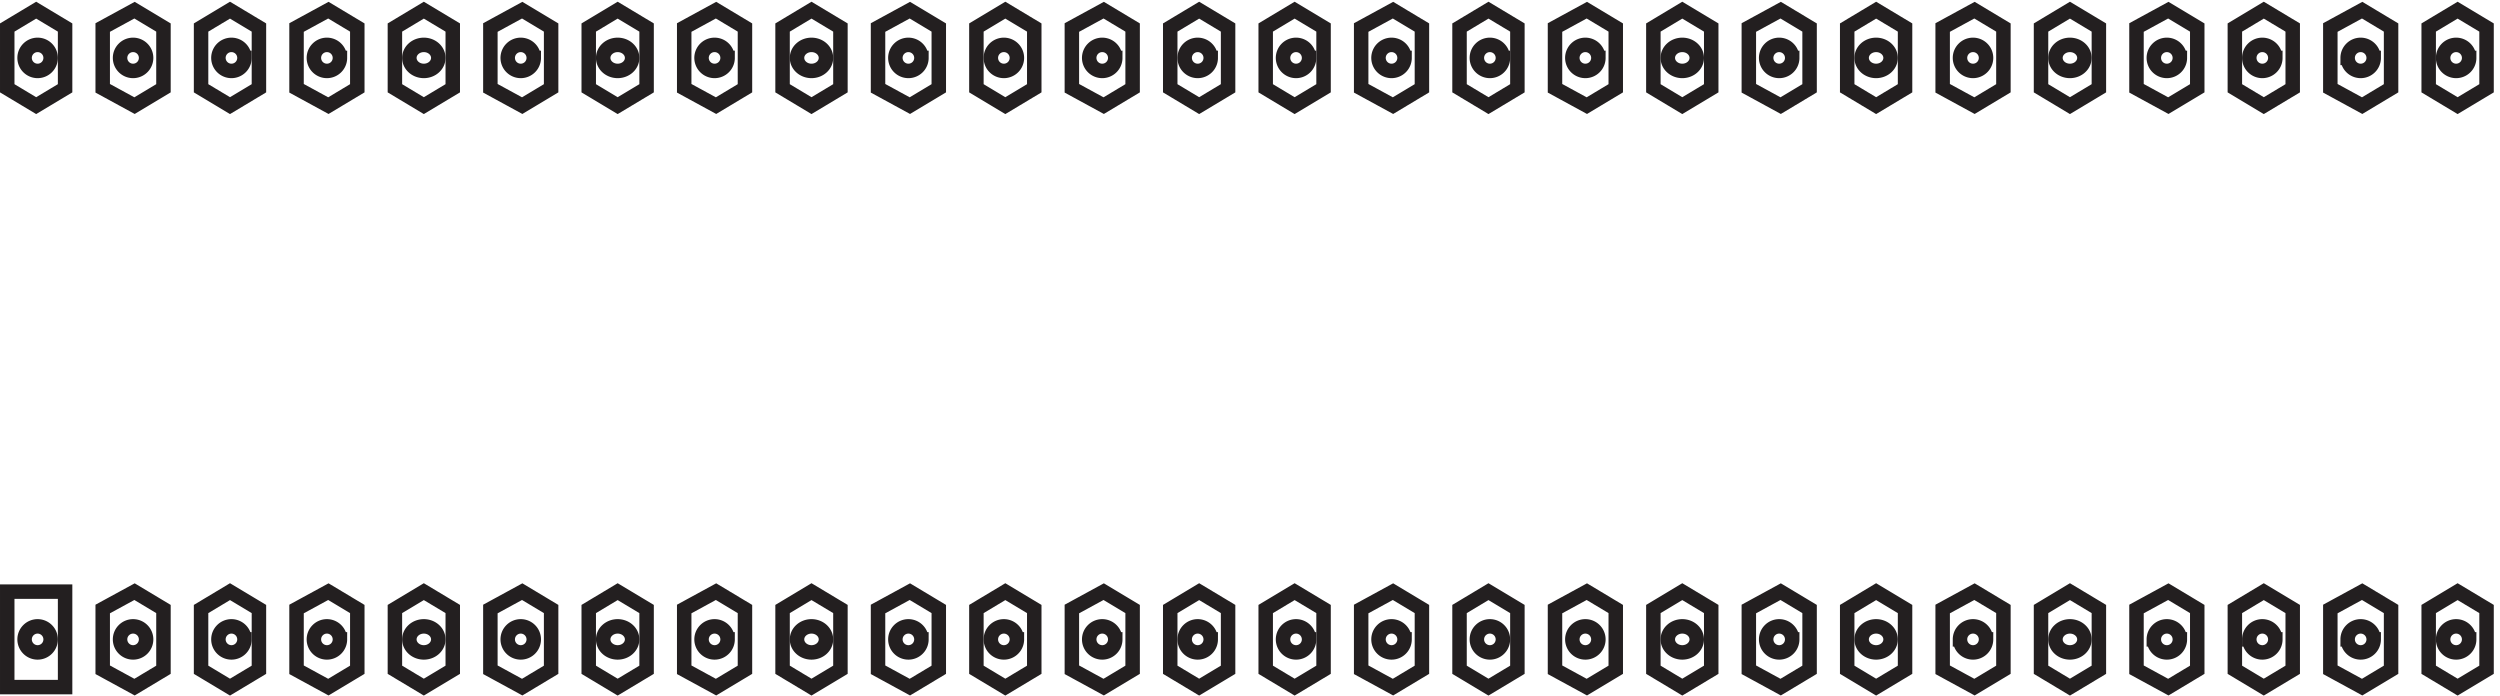
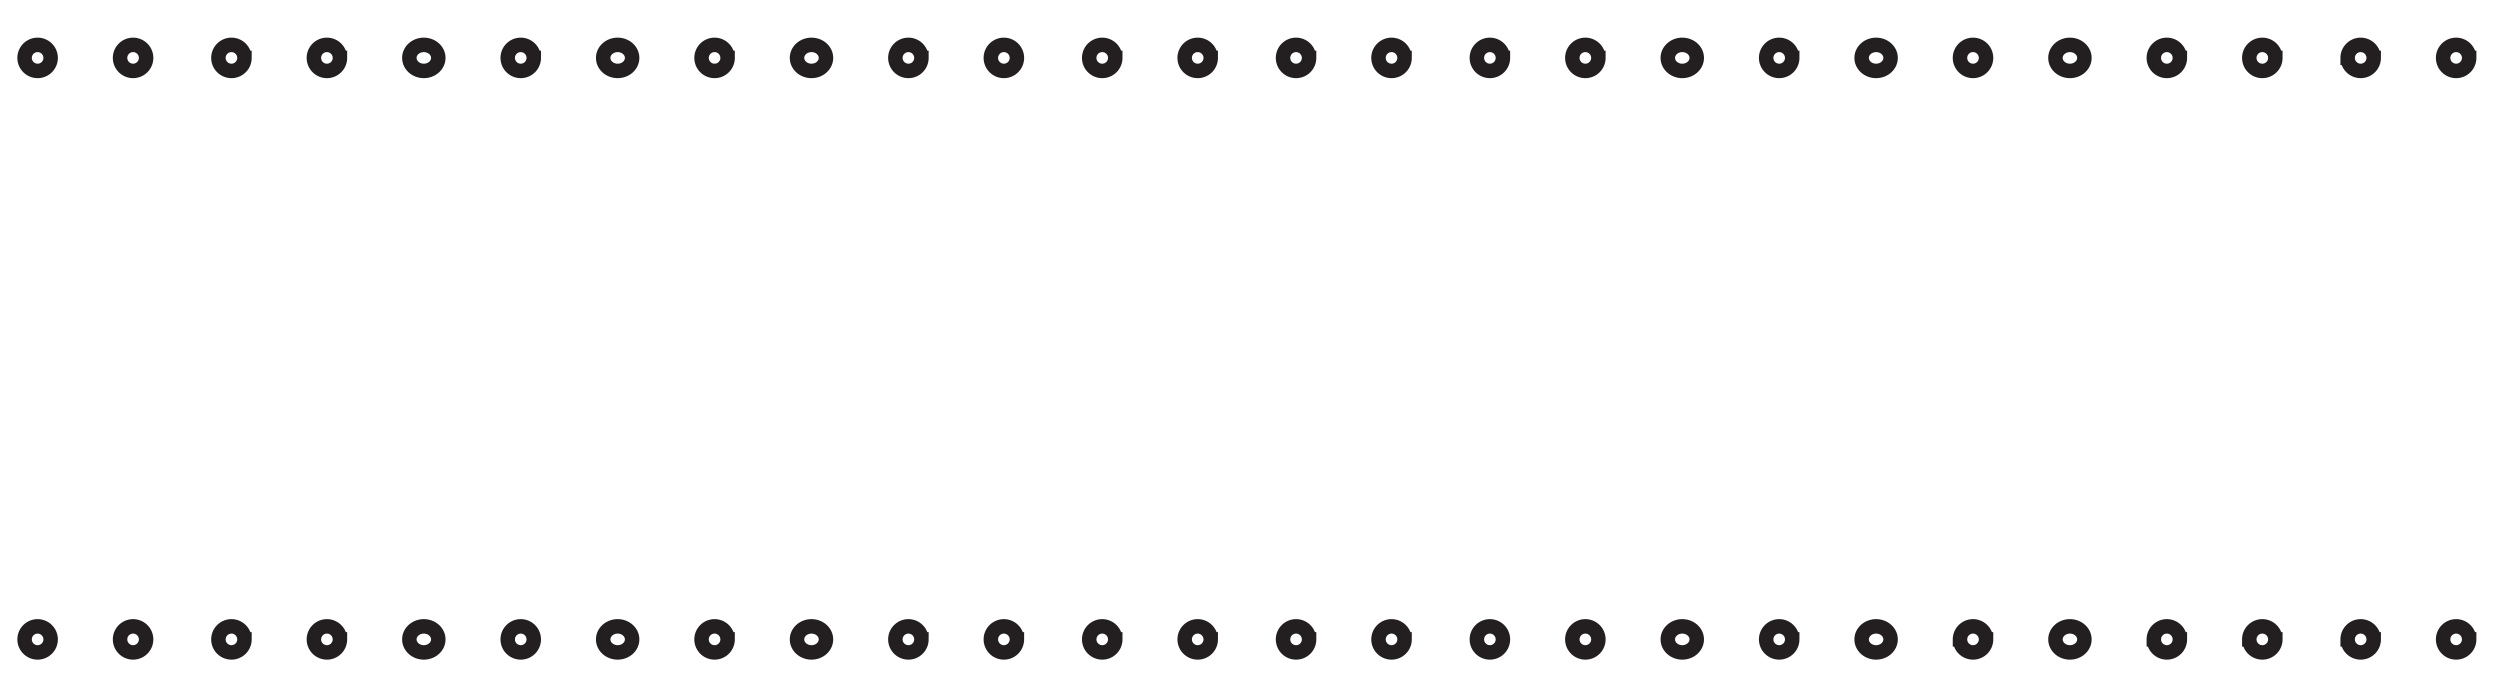
<svg xmlns="http://www.w3.org/2000/svg" xml:space="preserve" width="172.4" height="47.966">
-   <path d="M3.332 3.668v49.5h30v-49.5Zm66 0-16.5 9v31.5l16.5 9 15-9v-31.5zm49.5 0-15 9v31.5l15 9 15-9v-31.5zm51 0-16.5 9v31.5l16.5 9 15-9v-31.5zm49.5 0-15 9v31.5l15 9 15-9v-31.5zm51 0-16.5 9v31.5l16.5 9 15-9v-31.5zm49.5 0-15 9v31.5l15 9 15-9v-31.5zm51 0-16.5 9v31.5l16.5 9 15-9v-31.5zm49.5 0-15 9v31.5l15 9 15-9v-31.5zm51 0-16.5 9v31.5l16.5 9 15-9v-31.5zm49.5 0-15 9v31.5l15 9 15-9v-31.5zm51 0-16.5 9v31.5l16.5 9 15-9v-31.5zm49.5 0-15 9v31.5l15 9 15-9v-31.5zm49.5 0-15 9v31.5l15 9 15-9v-31.5zm51 0-16.5 9v31.5l16.5 9 15-9v-31.5zm49.5 0-15 9v31.5l15 9 15-9v-31.5zm51 0-16.5 9v31.5l16.5 9 15-9v-31.5zm49.5 0-15 9v31.5l15 9 15-9v-31.5zm51 0-16.5 9v31.5l16.5 9 15-9v-31.5zm49.5 0-15 9v31.5l15 9 15-9v-31.5zm50.998 0-16.5 9v31.5l16.5 9 15-9v-31.5zm49.5 0-15 9v31.5l15 9 15-9v-31.5zm51 0-16.5 9v31.5l16.5 9 15-9v-31.5zm49.5 0-15 9v31.5l15 9 15-9v-31.5zm51 0-16.5 9v31.5l16.5 9 15-9v-31.5zm49.5 0-15 9v31.5l15 9 15-9v-31.5zm0 301.5-15 9v31.5l15 9 15-9v-31.5zm-49.5 0-16.5 9v31.5l16.5 9 15-9v-31.5zm-51 0-15 9v31.5l15 9 15-9v-31.5zm-49.5 0-16.5 9v31.5l16.5 9 15-9v-31.5zm-51 0-15 9v31.5l15 9 15-9v-31.5zm-49.5 0-16.5 9v31.5l16.5 9 15-9v-31.5zm-50.998 0-15 9v31.5l15 9 15-9v-31.5zm-49.5 0-16.5 9v31.5l16.5 9 15-9v-31.5zm-51 0-15 9v31.5l15 9 15-9v-31.5zm-49.5 0-16.5 9v31.5l16.5 9 15-9v-31.5zm-51 0-15 9v31.5l15 9 15-9v-31.5zm-49.5 0-16.5 9v31.5l16.5 9 15-9v-31.5zm-51 0-15 9v31.5l15 9 15-9v-31.5zm-49.5 0-15 9v31.5l15 9 15-9v-31.5zm-49.5 0-16.5 9v31.5l16.5 9 15-9v-31.5zm-51 0-15 9v31.5l15 9 15-9v-31.5zm-49.5 0-16.5 9v31.5l16.5 9 15-9v-31.5zm-51 0-15 9v31.5l15 9 15-9v-31.5zm-49.5 0-16.5 9v31.5l16.5 9 15-9v-31.5zm-51 0-15 9v31.5l15 9 15-9v-31.5zm-49.5 0-16.5 9v31.5l16.5 9 15-9v-31.5zm-51 0-15 9v31.5l15 9 15-9v-31.5zm-49.5 0-16.5 9v31.5l16.5 9 15-9v-31.5zm-51 0-15 9v31.5l15 9 15-9v-31.5zm-49.5 0-16.5 9v31.5l16.5 9 15-9v-31.5zm-51 0-15 9v31.5l15 9 15-9v-31.5z" style="fill:none;stroke:#231f20;stroke-width:7.5;stroke-linecap:butt;stroke-linejoin:miter;stroke-miterlimit:10;stroke-dasharray:none;stroke-opacity:1" transform="matrix(.133 0 0 -.133 .056 47.872)" />
  <path d="M25.832 28.418c0-3.73-3.02-6.75-6.75-6.75a6.75 6.75 0 1 0 0 13.5 6.75 6.75 0 0 0 6.75-6.75zm49.5 0c0-3.73-3.02-6.75-6.75-6.75a6.75 6.75 0 1 0 0 13.5 6.75 6.75 0 0 0 6.75-6.75zm51 0c0-3.73-3.019-6.75-6.75-6.75a6.749 6.749 0 0 0-6.75 6.75 6.752 6.752 0 0 0 6.75 6.75 6.749 6.749 0 0 0 6.75-6.75zm49.5 0c0-3.73-3.019-6.75-6.75-6.75a6.749 6.749 0 0 0-6.75 6.75 6.752 6.752 0 0 0 6.75 6.75 6.749 6.749 0 0 0 6.75-6.75zm51 0c0-3.73-3.355-6.75-7.5-6.75-4.141 0-7.5 3.02-7.5 6.75 0 3.727 3.359 6.75 7.5 6.75 4.145 0 7.5-3.023 7.5-6.75zm0 301.5c0-3.73-3.355-6.75-7.5-6.75-4.141 0-7.5 3.02-7.5 6.75 0 3.727 3.359 6.75 7.5 6.75 4.145 0 7.5-3.023 7.5-6.75zm-51 0c0-3.73-3.019-6.75-6.75-6.75a6.751 6.751 0 1 0 6.75 6.75zm-49.5 0c0-3.73-3.019-6.75-6.75-6.75a6.751 6.751 0 1 0 6.75 6.75zm-51 0c0-3.73-3.02-6.75-6.75-6.75a6.75 6.75 0 1 0 0 13.5 6.75 6.75 0 0 0 6.75-6.75zm-49.5 0c0-3.73-3.02-6.75-6.75-6.75a6.75 6.75 0 1 0 0 13.5 6.75 6.75 0 0 0 6.75-6.75zm250.5-301.5c0-3.73-3.019-6.75-6.75-6.75a6.749 6.749 0 0 0-6.75 6.75 6.752 6.752 0 0 0 6.75 6.75 6.749 6.749 0 0 0 6.75-6.75zm51 0c0-3.73-3.355-6.75-7.5-6.75-4.141 0-7.5 3.02-7.5 6.75 0 3.727 3.359 6.75 7.5 6.75 4.145 0 7.5-3.023 7.5-6.75zm49.5 0c0-3.73-3.019-6.75-6.75-6.75a6.749 6.749 0 0 0-6.75 6.75 6.752 6.752 0 0 0 6.75 6.75 6.749 6.749 0 0 0 6.75-6.75zm51 0c0-3.73-3.355-6.75-7.5-6.75-4.141 0-7.5 3.02-7.5 6.75 0 3.727 3.359 6.75 7.5 6.75 4.145 0 7.5-3.023 7.5-6.75zm49.5 0c0-3.73-3.019-6.75-6.75-6.75a6.749 6.749 0 0 0-6.75 6.75 6.752 6.752 0 0 0 6.75 6.75 6.749 6.749 0 0 0 6.75-6.75zm49.5 0c0-3.73-3.019-6.75-6.75-6.75a6.749 6.749 0 0 0-6.75 6.75 6.752 6.752 0 0 0 6.75 6.75 6.749 6.749 0 0 0 6.75-6.75zm51 0c0-3.73-3.019-6.75-6.75-6.75a6.749 6.749 0 0 0-6.75 6.75 6.752 6.752 0 0 0 6.75 6.75 6.749 6.749 0 0 0 6.75-6.75zm49.5 0c0-3.73-3.019-6.75-6.75-6.75a6.749 6.749 0 0 0-6.75 6.75 6.752 6.752 0 0 0 6.75 6.75 6.749 6.749 0 0 0 6.75-6.75zm51 0c0-3.73-3.019-6.75-6.75-6.75a6.749 6.749 0 0 0-6.75 6.75 6.752 6.752 0 0 0 6.75 6.75 6.749 6.749 0 0 0 6.75-6.75zm49.5 0c0-3.73-3.019-6.75-6.75-6.75a6.749 6.749 0 0 0-6.75 6.75 6.752 6.752 0 0 0 6.75 6.75 6.749 6.749 0 0 0 6.75-6.75zm-250.5 301.5c0-3.73-3.019-6.75-6.75-6.75a6.751 6.751 0 1 0 6.75 6.75zm-49.5 0c0-3.73-3.355-6.75-7.5-6.75-4.141 0-7.5 3.02-7.5 6.75 0 3.727 3.359 6.75 7.5 6.75 4.145 0 7.5-3.023 7.5-6.75zm-51 0c0-3.73-3.019-6.75-6.75-6.75a6.751 6.751 0 1 0 6.75 6.75zm-49.5 0c0-3.73-3.355-6.75-7.5-6.75-4.141 0-7.5 3.02-7.5 6.75 0 3.727 3.359 6.75 7.5 6.75 4.145 0 7.5-3.023 7.5-6.75zm-51 0c0-3.73-3.019-6.75-6.75-6.75a6.751 6.751 0 1 0 6.75 6.75zm451.5 0c0-3.73-3.019-6.75-6.75-6.75a6.751 6.751 0 1 0 6.75 6.75zm-49.5 0c0-3.73-3.019-6.75-6.75-6.75a6.751 6.751 0 1 0 6.75 6.75zm-51 0c0-3.73-3.019-6.75-6.75-6.75a6.751 6.751 0 1 0 6.75 6.75zm-49.5 0c0-3.73-3.019-6.75-6.75-6.75a6.751 6.751 0 1 0 6.75 6.75zm-51 0c0-3.73-3.019-6.75-6.75-6.75a6.751 6.751 0 1 0 6.75 6.75zm252-301.5c0-3.73-3.019-6.75-6.75-6.75a6.749 6.749 0 0 0-6.75 6.75 6.752 6.752 0 0 0 6.75 6.75 6.749 6.749 0 0 0 6.75-6.75zm49.5 0c0-3.73-3.019-6.75-6.75-6.75a6.749 6.749 0 0 0-6.75 6.75 6.752 6.752 0 0 0 6.75 6.75 6.749 6.749 0 0 0 6.75-6.75zm51 0c0-3.73-3.355-6.75-7.5-6.75-4.141 0-7.5 3.02-7.5 6.75 0 3.727 3.359 6.75 7.5 6.75 4.145 0 7.5-3.023 7.5-6.75zm49.5 0c0-3.73-3.019-6.75-6.75-6.75a6.749 6.749 0 0 0-6.75 6.75 6.752 6.752 0 0 0 6.75 6.75 6.749 6.749 0 0 0 6.75-6.75zm51 0c0-3.73-3.355-6.75-7.5-6.75-4.141 0-7.5 3.02-7.5 6.75 0 3.727 3.359 6.75 7.5 6.75 4.145 0 7.5-3.023 7.5-6.75zm49.498 0c0-3.73-3.02-6.75-6.75-6.75s-6.75 3.02-6.75 6.75a6.75 6.75 0 1 0 13.5 0zm51 0c0-3.73-3.36-6.75-7.5-6.75-4.14 0-7.5 3.02-7.5 6.75 0 3.727 3.36 6.75 7.5 6.75 4.14 0 7.5-3.023 7.5-6.75zm49.5 0c0-3.73-3.02-6.75-6.75-6.75s-6.75 3.02-6.75 6.75a6.75 6.75 0 1 0 13.5 0zm49.5 0c0-3.73-3.02-6.75-6.75-6.75s-6.75 3.02-6.75 6.75a6.75 6.75 0 1 0 13.5 0zm51 0c0-3.73-3.02-6.75-6.75-6.75s-6.75 3.02-6.75 6.75a6.75 6.75 0 1 0 13.5 0zm-250.498 301.5c0-3.73-3.355-6.75-7.5-6.75-4.141 0-7.5 3.02-7.5 6.75 0 3.727 3.359 6.75 7.5 6.75 4.145 0 7.5-3.023 7.5-6.75zm-51 0c0-3.73-3.019-6.75-6.75-6.75a6.751 6.751 0 1 0 6.75 6.75zm-49.5 0c0-3.73-3.355-6.75-7.5-6.75-4.141 0-7.5 3.02-7.5 6.75 0 3.727 3.359 6.75 7.5 6.75 4.145 0 7.5-3.023 7.5-6.75zm-51 0c0-3.73-3.019-6.75-6.75-6.75a6.751 6.751 0 1 0 6.75 6.75zm-49.5 0c0-3.73-3.019-6.75-6.75-6.75a6.751 6.751 0 1 0 6.75 6.75zm451.498 0c0-3.73-3.02-6.75-6.75-6.75s-6.75 3.02-6.75 6.75a6.75 6.75 0 0 0 6.75 6.75 6.75 6.75 0 0 0 6.75-6.75zm-51 0c0-3.73-3.02-6.75-6.75-6.75s-6.75 3.02-6.75 6.75a6.75 6.75 0 0 0 6.75 6.75 6.75 6.75 0 0 0 6.75-6.75zm-49.5 0c0-3.73-3.02-6.75-6.75-6.75s-6.75 3.02-6.75 6.75a6.75 6.75 0 0 0 6.75 6.75 6.75 6.75 0 0 0 6.75-6.75zm-49.5 0c0-3.73-3.36-6.75-7.5-6.75-4.14 0-7.5 3.02-7.5 6.75 0 3.727 3.36 6.75 7.5 6.75 4.14 0 7.5-3.023 7.5-6.75zm-51 0c0-3.73-3.02-6.75-6.75-6.75s-6.75 3.02-6.75 6.75a6.75 6.75 0 0 0 6.75 6.75 6.75 6.75 0 0 0 6.75-6.75zm250.5-301.5c0-3.73-3.02-6.75-6.75-6.75s-6.75 3.02-6.75 6.75a6.75 6.75 0 1 0 13.5 0zm0 301.5c0-3.73-3.02-6.75-6.75-6.75s-6.75 3.02-6.75 6.75a6.75 6.75 0 0 0 6.75 6.75 6.75 6.75 0 0 0 6.75-6.75z" style="fill:none;stroke:#231f20;stroke-width:7.5;stroke-linecap:butt;stroke-linejoin:miter;stroke-miterlimit:10;stroke-dasharray:none;stroke-opacity:1" transform="matrix(.133 0 0 -.133 .056 47.872)" />
</svg>